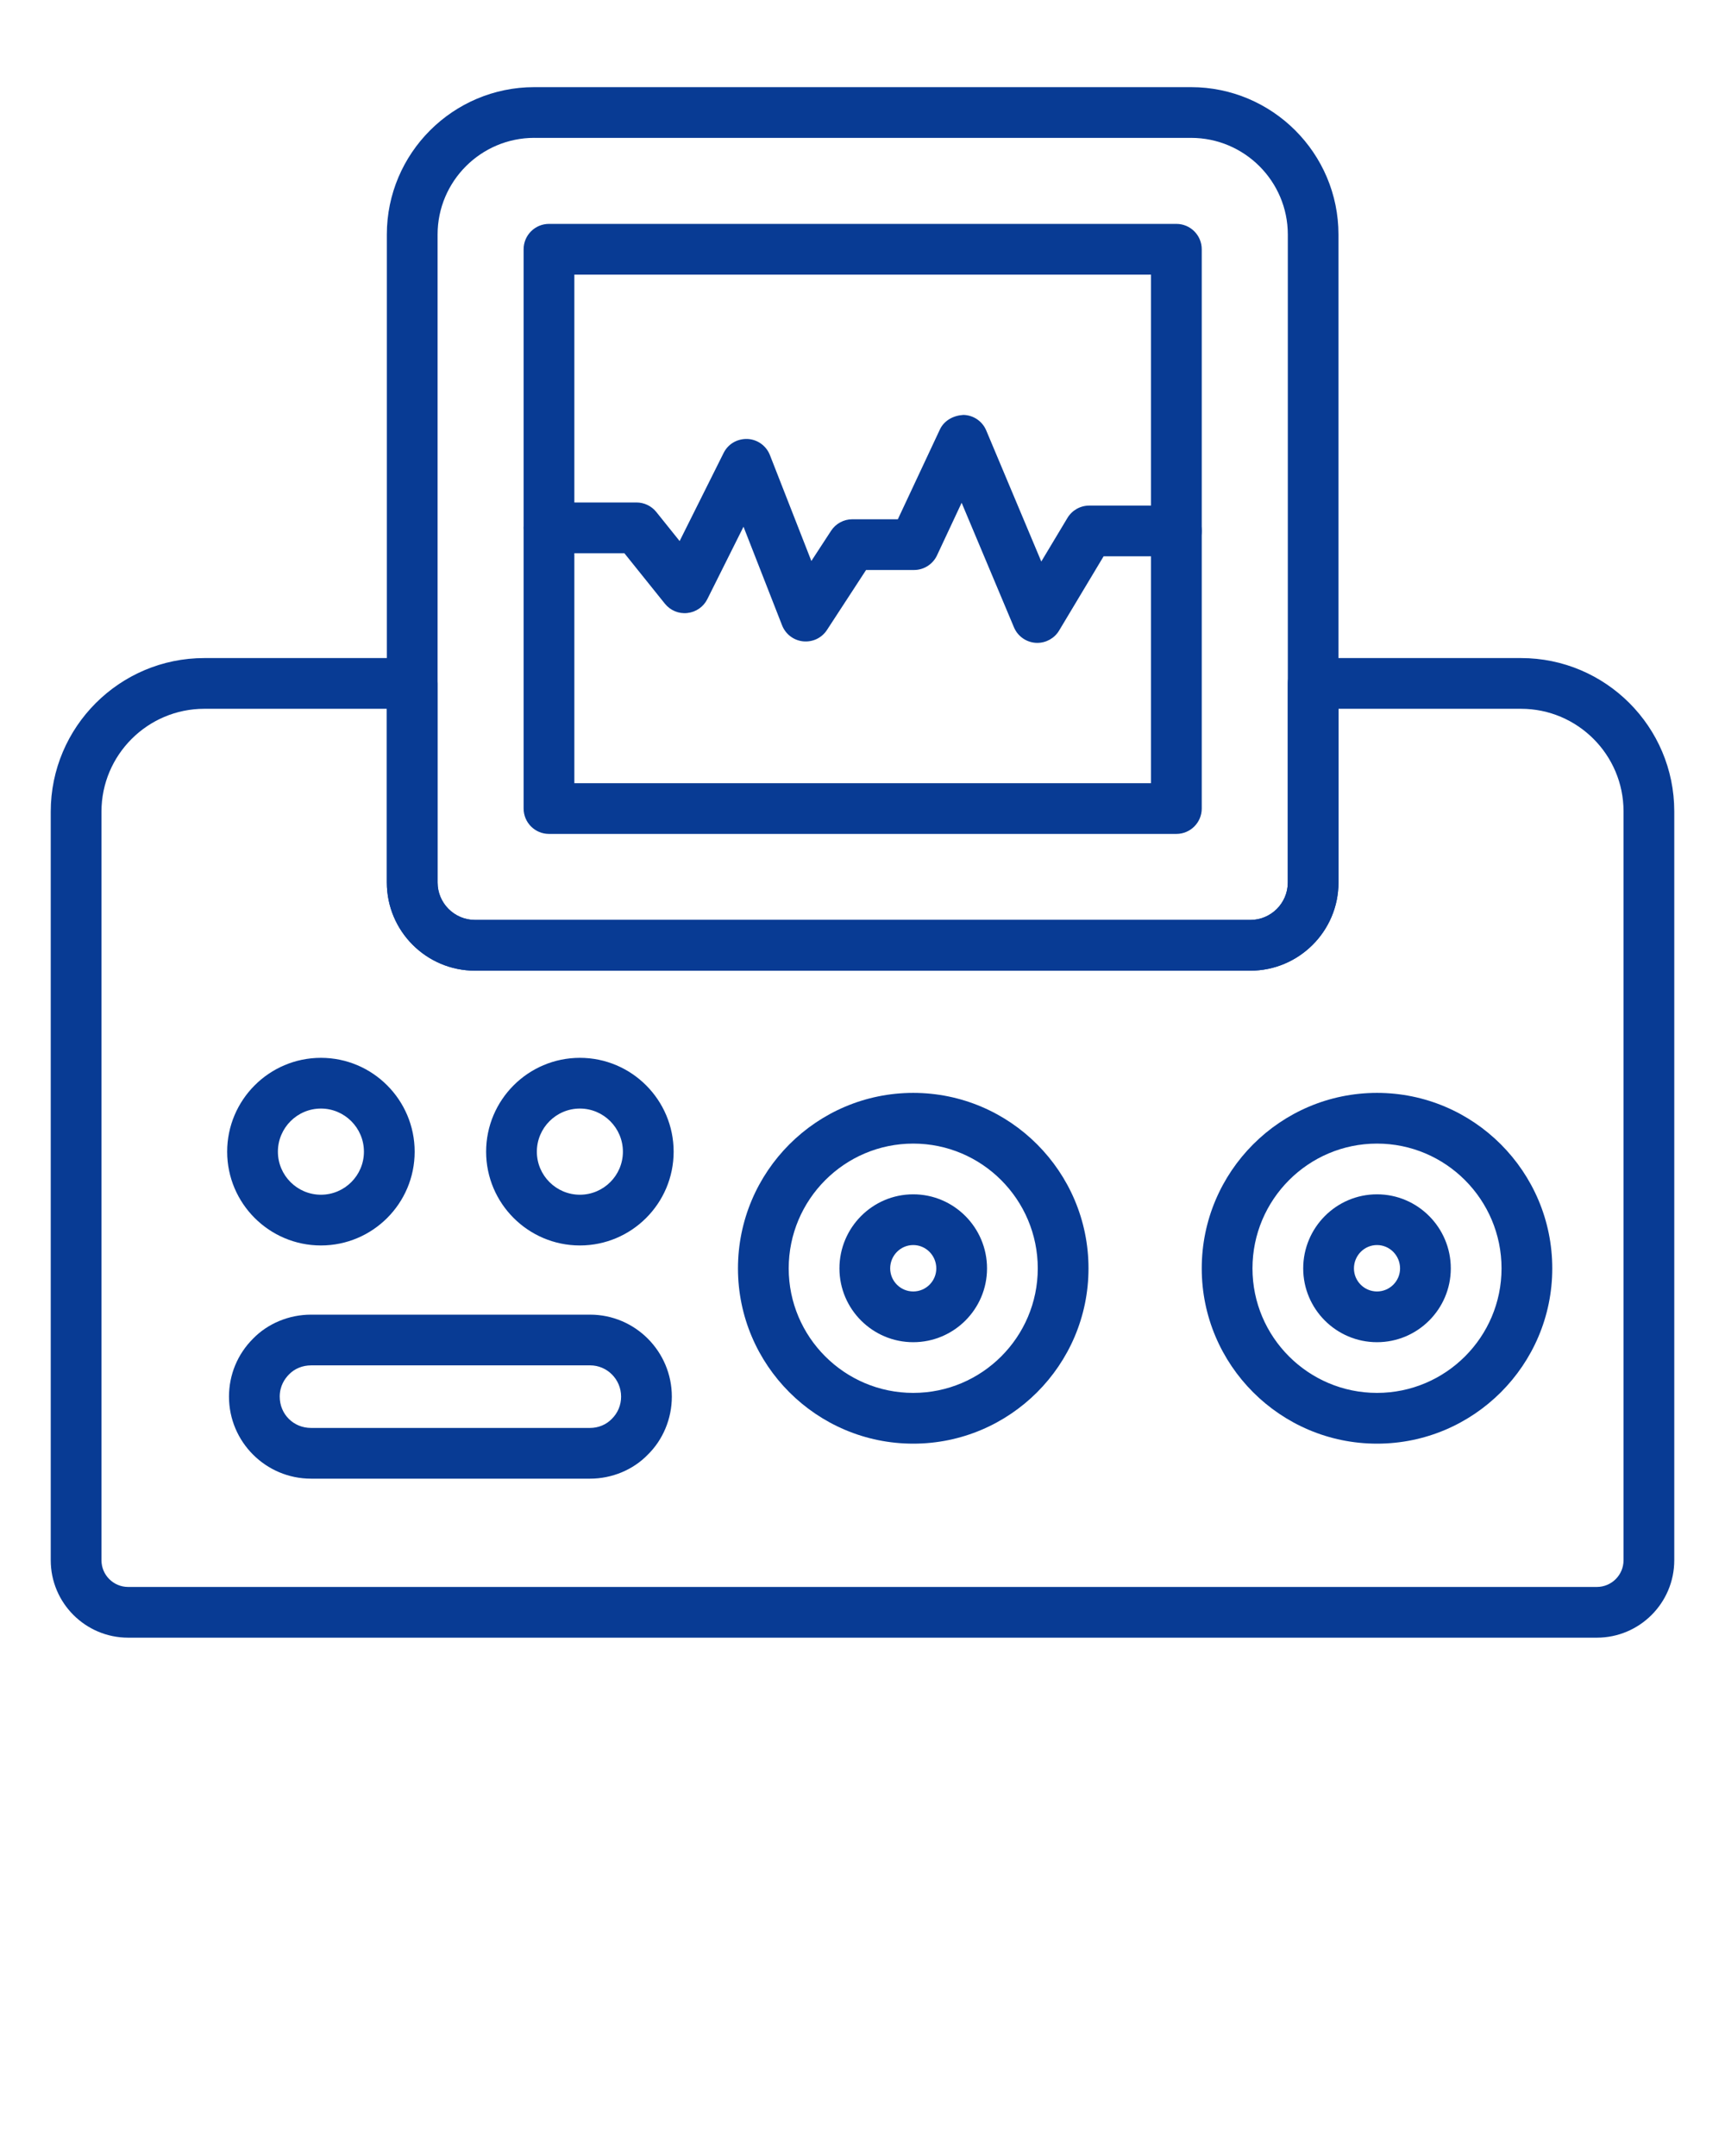
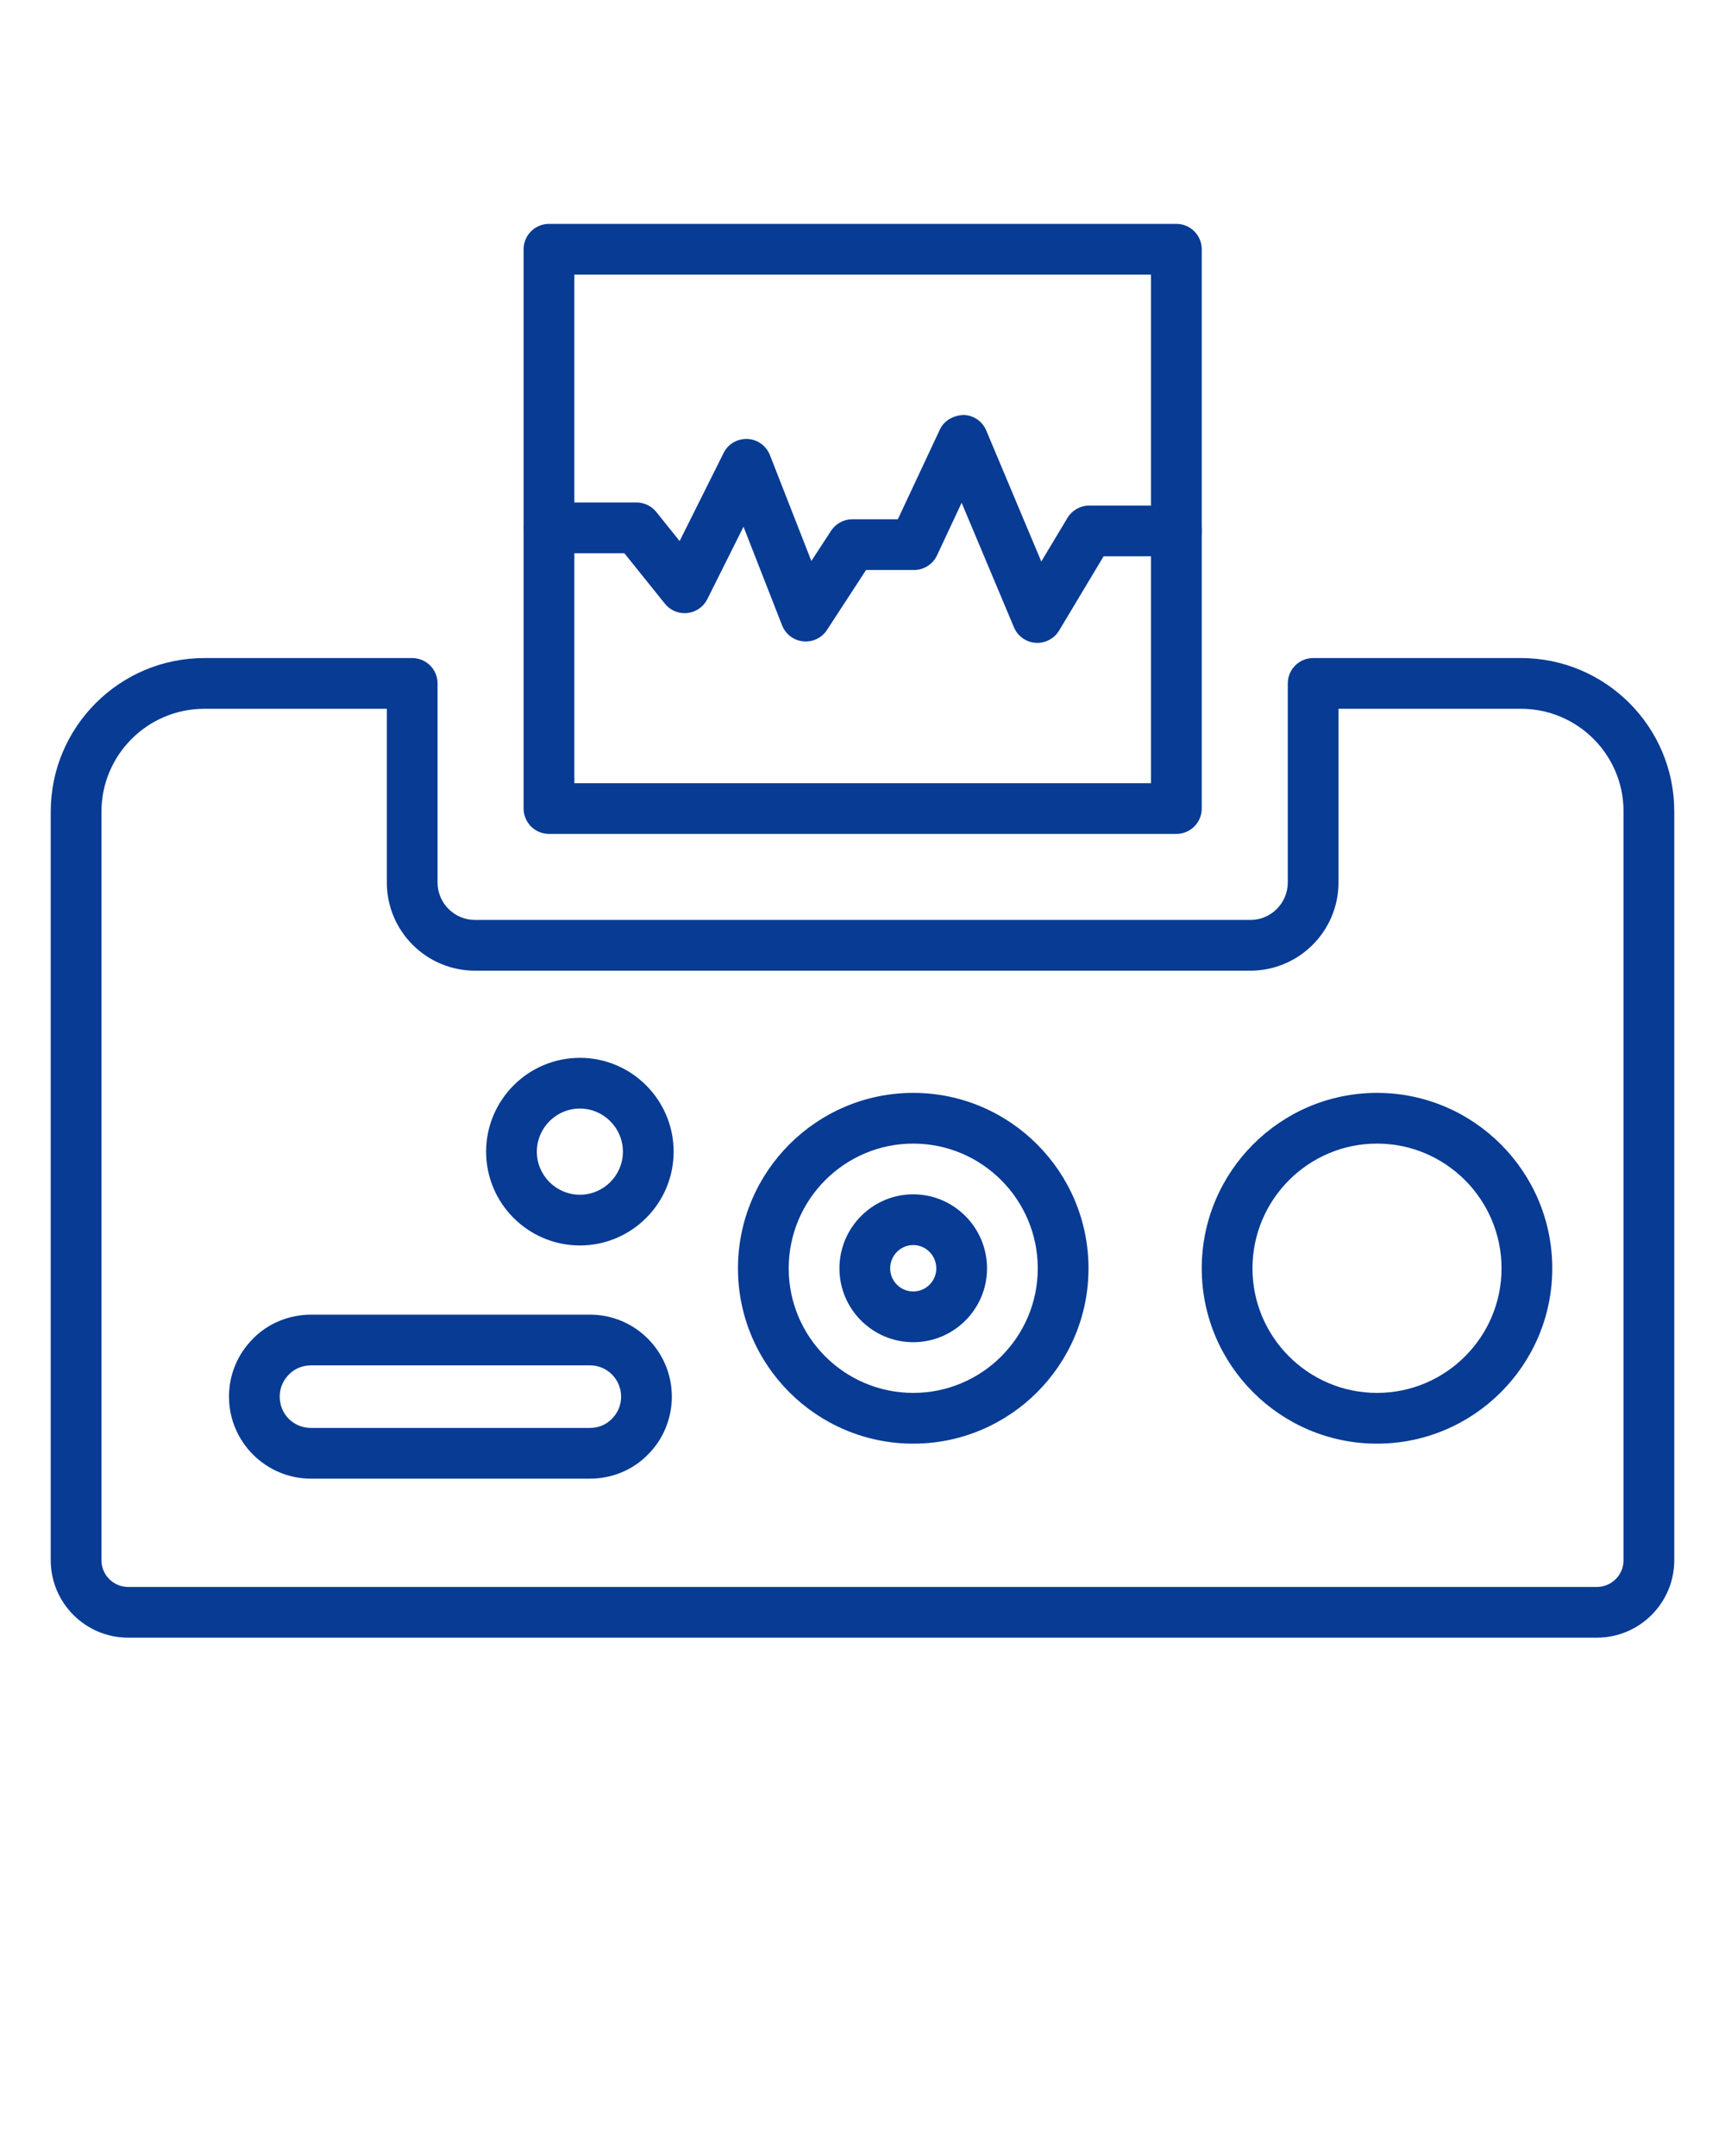
<svg xmlns="http://www.w3.org/2000/svg" version="1.1" x="0px" y="0px" viewBox="0 0 68 85" style="enable-background:new 0 0 68 68; fill:#083b94;" xml:space="preserve">
  <g>
    <g>
      <g>
        <path d="M40.893,25.345c-0.023,0-0.047-0.001-0.071-0.002     c-0.376-0.027-0.705-0.263-0.851-0.61l-2.063-4.911l-0.971,2.074     c-0.165,0.351-0.518,0.576-0.906,0.576h-1.89l-1.542,2.365     c-0.204,0.313-0.56,0.485-0.94,0.448c-0.373-0.038-0.692-0.282-0.829-0.63     l-1.521-3.889l-1.426,2.855c-0.152,0.305-0.449,0.511-0.788,0.547     c-0.339,0.039-0.673-0.103-0.886-0.368l-1.597-1.99H21.641c-0.552,0-1-0.448-1-1     s0.448-1,1-1h3.45c0.303,0,0.59,0.138,0.78,0.374l0.92,1.147l1.734-3.473     c0.176-0.353,0.531-0.564,0.939-0.552c0.395,0.018,0.742,0.267,0.886,0.635     l1.634,4.176l0.777-1.191c0.185-0.283,0.5-0.454,0.837-0.454h1.795     l1.657-3.538c0.168-0.358,0.532-0.553,0.926-0.576     c0.396,0.008,0.749,0.248,0.902,0.613l2.17,5.167l1.031-1.719     c0.181-0.301,0.506-0.486,0.858-0.486h3.435c0.552,0,1,0.448,1,1s-0.448,1-1,1     h-2.868l-1.754,2.927C41.569,25.162,41.242,25.345,40.893,25.345z" />
      </g>
      <g>
        <path d="M62.949,64.565H5.051C3.369,64.565,2,63.196,2,61.514V31.998     c0-3.338,2.716-6.054,6.054-6.054h8.195c0.552,0,1,0.448,1,1v7.849     c0,0.813,0.662,1.476,1.476,1.476h30.564c0.813,0,1.476-0.662,1.476-1.476     v-7.849c0-0.552,0.448-1,1-1h8.195C63.29,25.944,66,28.654,66,31.985V61.514     C66,63.196,64.631,64.565,62.949,64.565z M8.054,27.944     C5.819,27.944,4,29.763,4,31.998v29.516c0,0.58,0.471,1.051,1.051,1.051h57.898     C63.529,62.565,64,62.094,64,61.514V31.985c0-2.228-1.813-4.041-4.041-4.041h-7.195     v6.849c0,1.917-1.559,3.476-3.476,3.476H18.725c-1.917,0-3.476-1.559-3.476-3.476     v-6.849H8.054z" />
      </g>
      <g>
-         <path d="M49.289,38.268H18.725c-1.917,0-3.476-1.559-3.476-3.476V9.248     c0-3.205,2.607-5.812,5.812-5.812h25.89c3.205,0,5.812,2.607,5.812,5.812v25.545     C52.764,36.709,51.205,38.268,49.289,38.268z M21.062,5.435     c-2.102,0-3.812,1.71-3.812,3.812v25.545c0,0.813,0.662,1.476,1.476,1.476h30.564     c0.813,0,1.476-0.662,1.476-1.476V9.248c0-2.102-1.71-3.812-3.812-3.812H21.062z" />
-       </g>
+         </g>
      <g>
        <path d="M46.373,32.877H21.641c-0.552,0-1-0.448-1-1V9.827c0-0.552,0.448-1,1-1h24.732     c0.552,0,1,0.448,1,1v22.05C47.373,32.429,46.925,32.877,46.373,32.877z      M22.641,30.877h22.732v-20.05H22.641V30.877z" />
      </g>
      <g>
        <path d="M36,56.916c-3.81,0-6.909-3.1-6.909-6.909     c0-3.816,3.099-6.92,6.909-6.92s6.909,3.104,6.909,6.92     C42.909,53.816,39.81,56.916,36,56.916z M36,45.086     c-2.707,0-4.909,2.208-4.909,4.92c0,2.707,2.202,4.909,4.909,4.909     s4.909-2.202,4.909-4.909C40.909,47.294,38.707,45.086,36,45.086z" />
      </g>
      <g>
        <path d="M36,52.916c-1.604,0-2.909-1.305-2.909-2.909     c0-1.61,1.305-2.921,2.909-2.921s2.909,1.311,2.909,2.921     C38.909,51.611,37.604,52.916,36,52.916z M36,49.086     c-0.501,0-0.909,0.413-0.909,0.921c0,0.501,0.408,0.909,0.909,0.909     c0.501,0,0.909-0.408,0.909-0.909C36.909,49.499,36.501,49.086,36,49.086z" />
      </g>
      <g>
        <path d="M54.282,56.916c-3.81,0-6.909-3.1-6.909-6.909     c0-3.816,3.1-6.92,6.909-6.92s6.909,3.104,6.909,6.92     C61.191,53.816,58.092,56.916,54.282,56.916z M54.282,45.086     c-2.707,0-4.909,2.208-4.909,4.92c0,2.707,2.202,4.909,4.909,4.909     c2.707,0,4.909-2.202,4.909-4.909C59.191,47.294,56.989,45.086,54.282,45.086z" />
      </g>
      <g>
-         <path d="M54.282,52.916c-1.604,0-2.909-1.305-2.909-2.909     c0-1.61,1.305-2.921,2.909-2.921s2.909,1.311,2.909,2.921     C57.19,51.611,55.886,52.916,54.282,52.916z M54.282,49.086     c-0.501,0-0.909,0.413-0.909,0.921c0,0.501,0.408,0.909,0.909,0.909     s0.909-0.408,0.909-0.909C55.19,49.499,54.783,49.086,54.282,49.086z" />
-       </g>
+         </g>
      <g>
        <g>
-           <path d="M12.651,49.102c-2.038,0-3.696-1.658-3.696-3.696      c0-2.041,1.658-3.701,3.696-3.701c2.038,0,3.695,1.66,3.695,3.701      C16.347,47.445,14.689,49.102,12.651,49.102z M12.651,43.705      c-0.935,0-1.696,0.763-1.696,1.701c0,0.935,0.761,1.696,1.696,1.696      c0.935,0,1.695-0.761,1.695-1.696C14.347,44.469,13.586,43.705,12.651,43.705z" />
-         </g>
+           </g>
        <g>
          <path d="M22.859,49.102c-2.038,0-3.696-1.658-3.696-3.696      c0-2.041,1.658-3.701,3.696-3.701s3.696,1.66,3.696,3.701      C26.555,47.445,24.897,49.102,22.859,49.102z M22.859,43.705      c-0.935,0-1.696,0.763-1.696,1.701c0,0.935,0.761,1.696,1.696,1.696      s1.696-0.761,1.696-1.696C24.555,44.469,23.794,43.705,22.859,43.705z" />
        </g>
      </g>
    </g>
    <g>
      <path d="M23.262,58.296H12.26c-1.783,0-3.233-1.451-3.233-3.233    c0-0.863,0.336-1.675,0.947-2.286c0.581-0.598,1.418-0.947,2.286-0.947H23.262    c1.776,0,3.222,1.45,3.222,3.233c0,0.868-0.349,1.705-0.957,2.296    C24.956,57.947,24.123,58.296,23.262,58.296z M12.26,53.83    c-0.331,0-0.646,0.128-0.862,0.351c-0.174,0.175-0.371,0.46-0.371,0.882    c0,0.691,0.542,1.233,1.233,1.233H23.262c0.324,0,0.634-0.128,0.851-0.352    c0.243-0.236,0.371-0.551,0.371-0.882c0-0.68-0.548-1.233-1.222-1.233H12.26z" />
    </g>
  </g>
</svg>